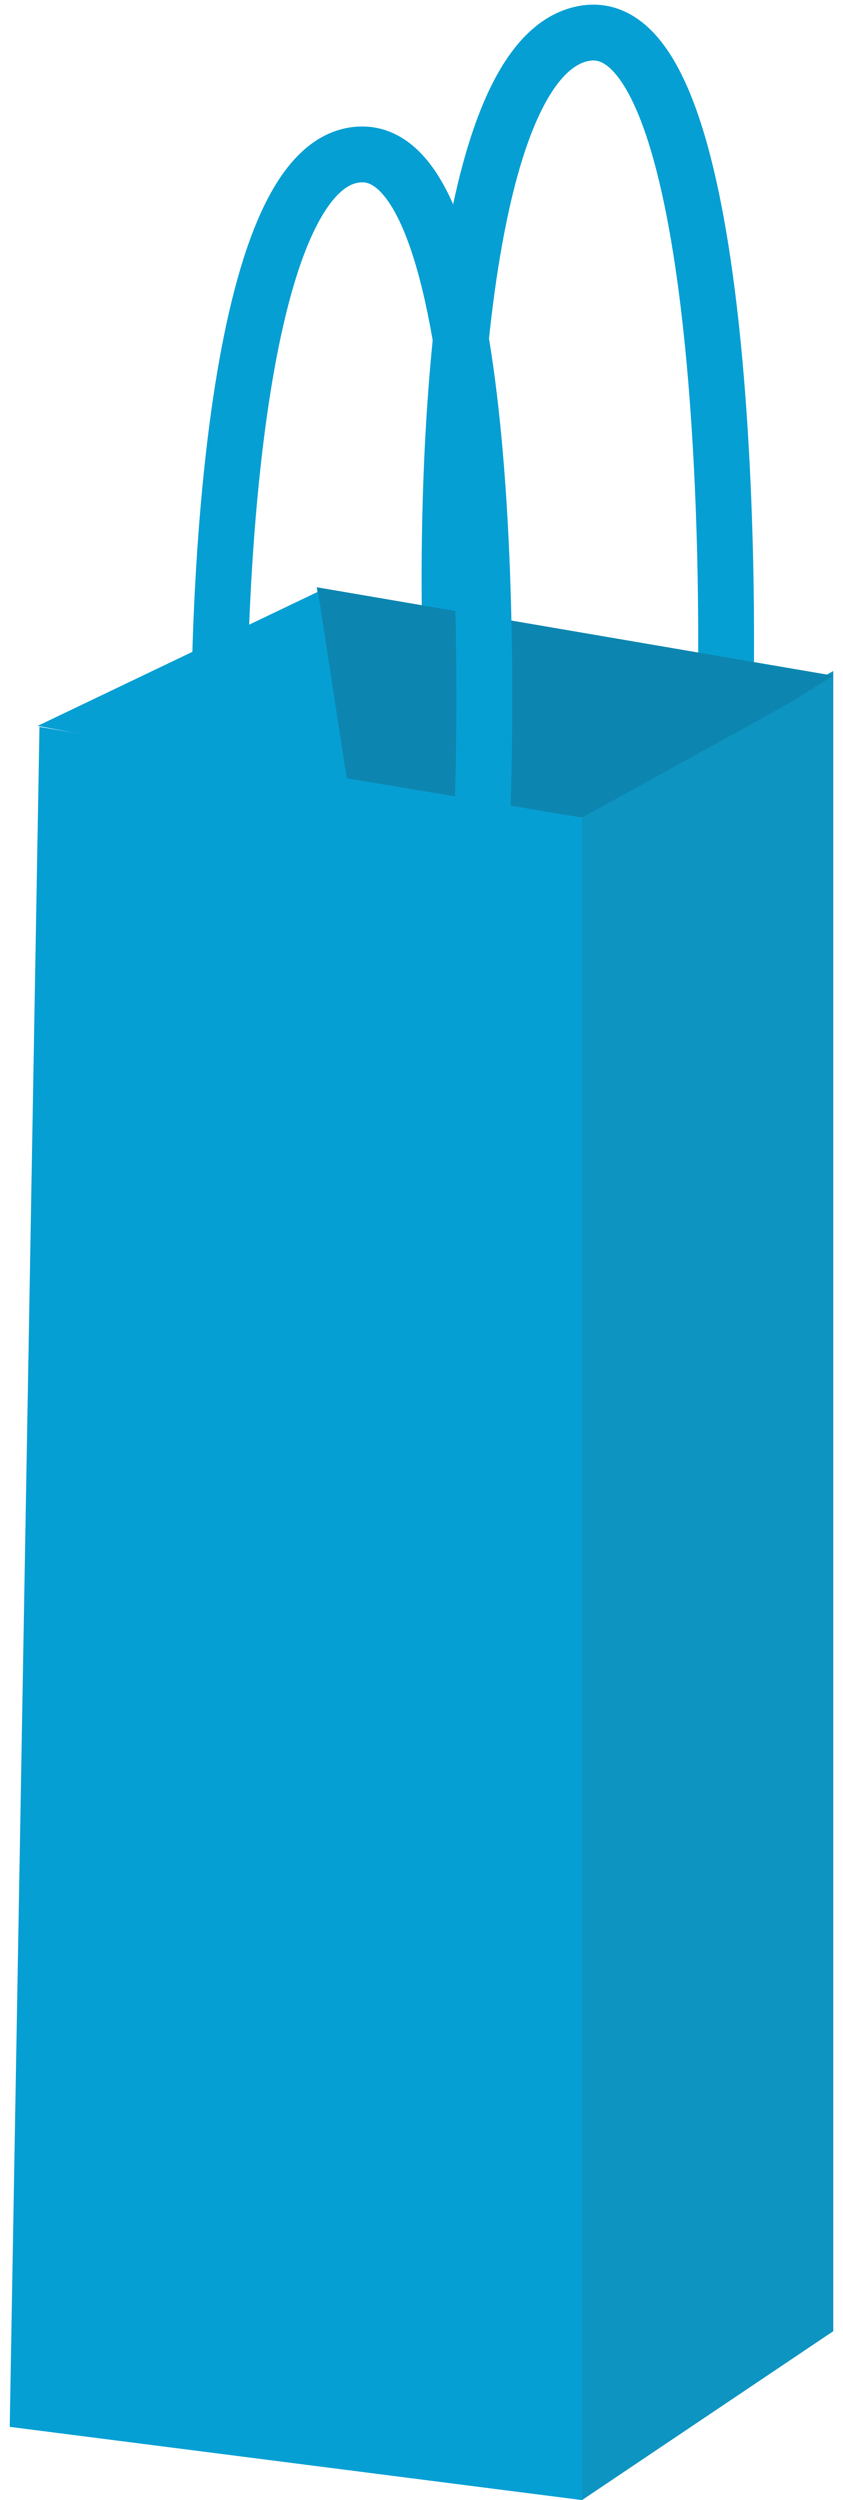
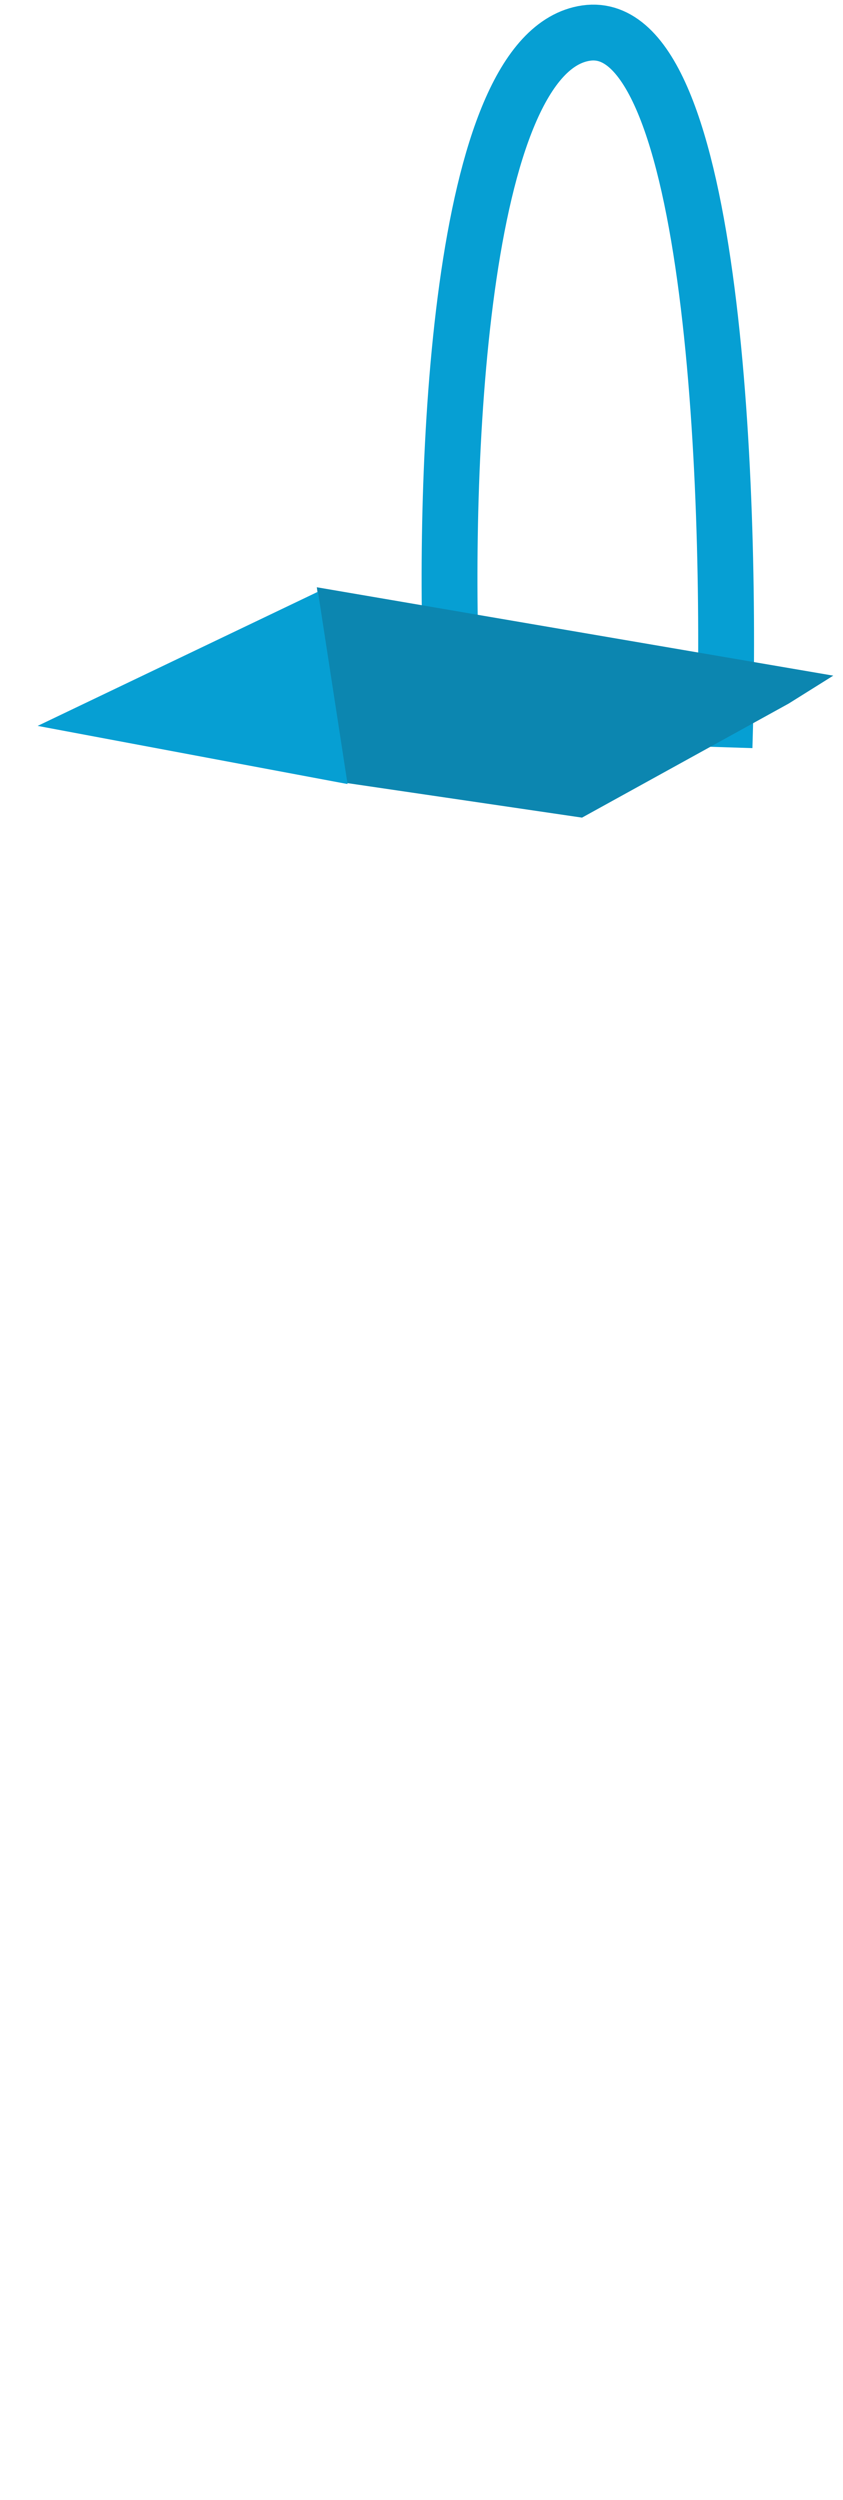
<svg xmlns="http://www.w3.org/2000/svg" width="57" height="169" viewBox="0 0 57 169" fill="none">
  <path d="M30.544 46.323C29.931 32.151 30.892 3.494 39.638 2.235C48.384 0.976 49.516 33.895 48.989 50.512" stroke="#069FD3" stroke-width="3.775" />
-   <path d="M56.342 157.583V45.36L39.353 54.793V169L56.342 157.583Z" fill="#0E94C1" />
  <path d="M21.421 39.697L23.308 52.91L39.353 55.27L53.328 47.559L56.342 45.672L21.421 39.697Z" fill="#0C86B0" />
-   <path d="M39.354 55.27L2.668 49.135L0.657 164.049L39.354 169V55.27Z" fill="#069FD3" />
  <path d="M21.5 40L2.545 49.069L23.5 53L21.5 40Z" fill="#069FD3" />
-   <path d="M14.846 52.747C14.56 38.644 16.09 10.438 24.498 10.438C32.905 10.438 33.291 43.157 32.434 59.517" stroke="#069FD3" stroke-width="3.775" />
</svg>